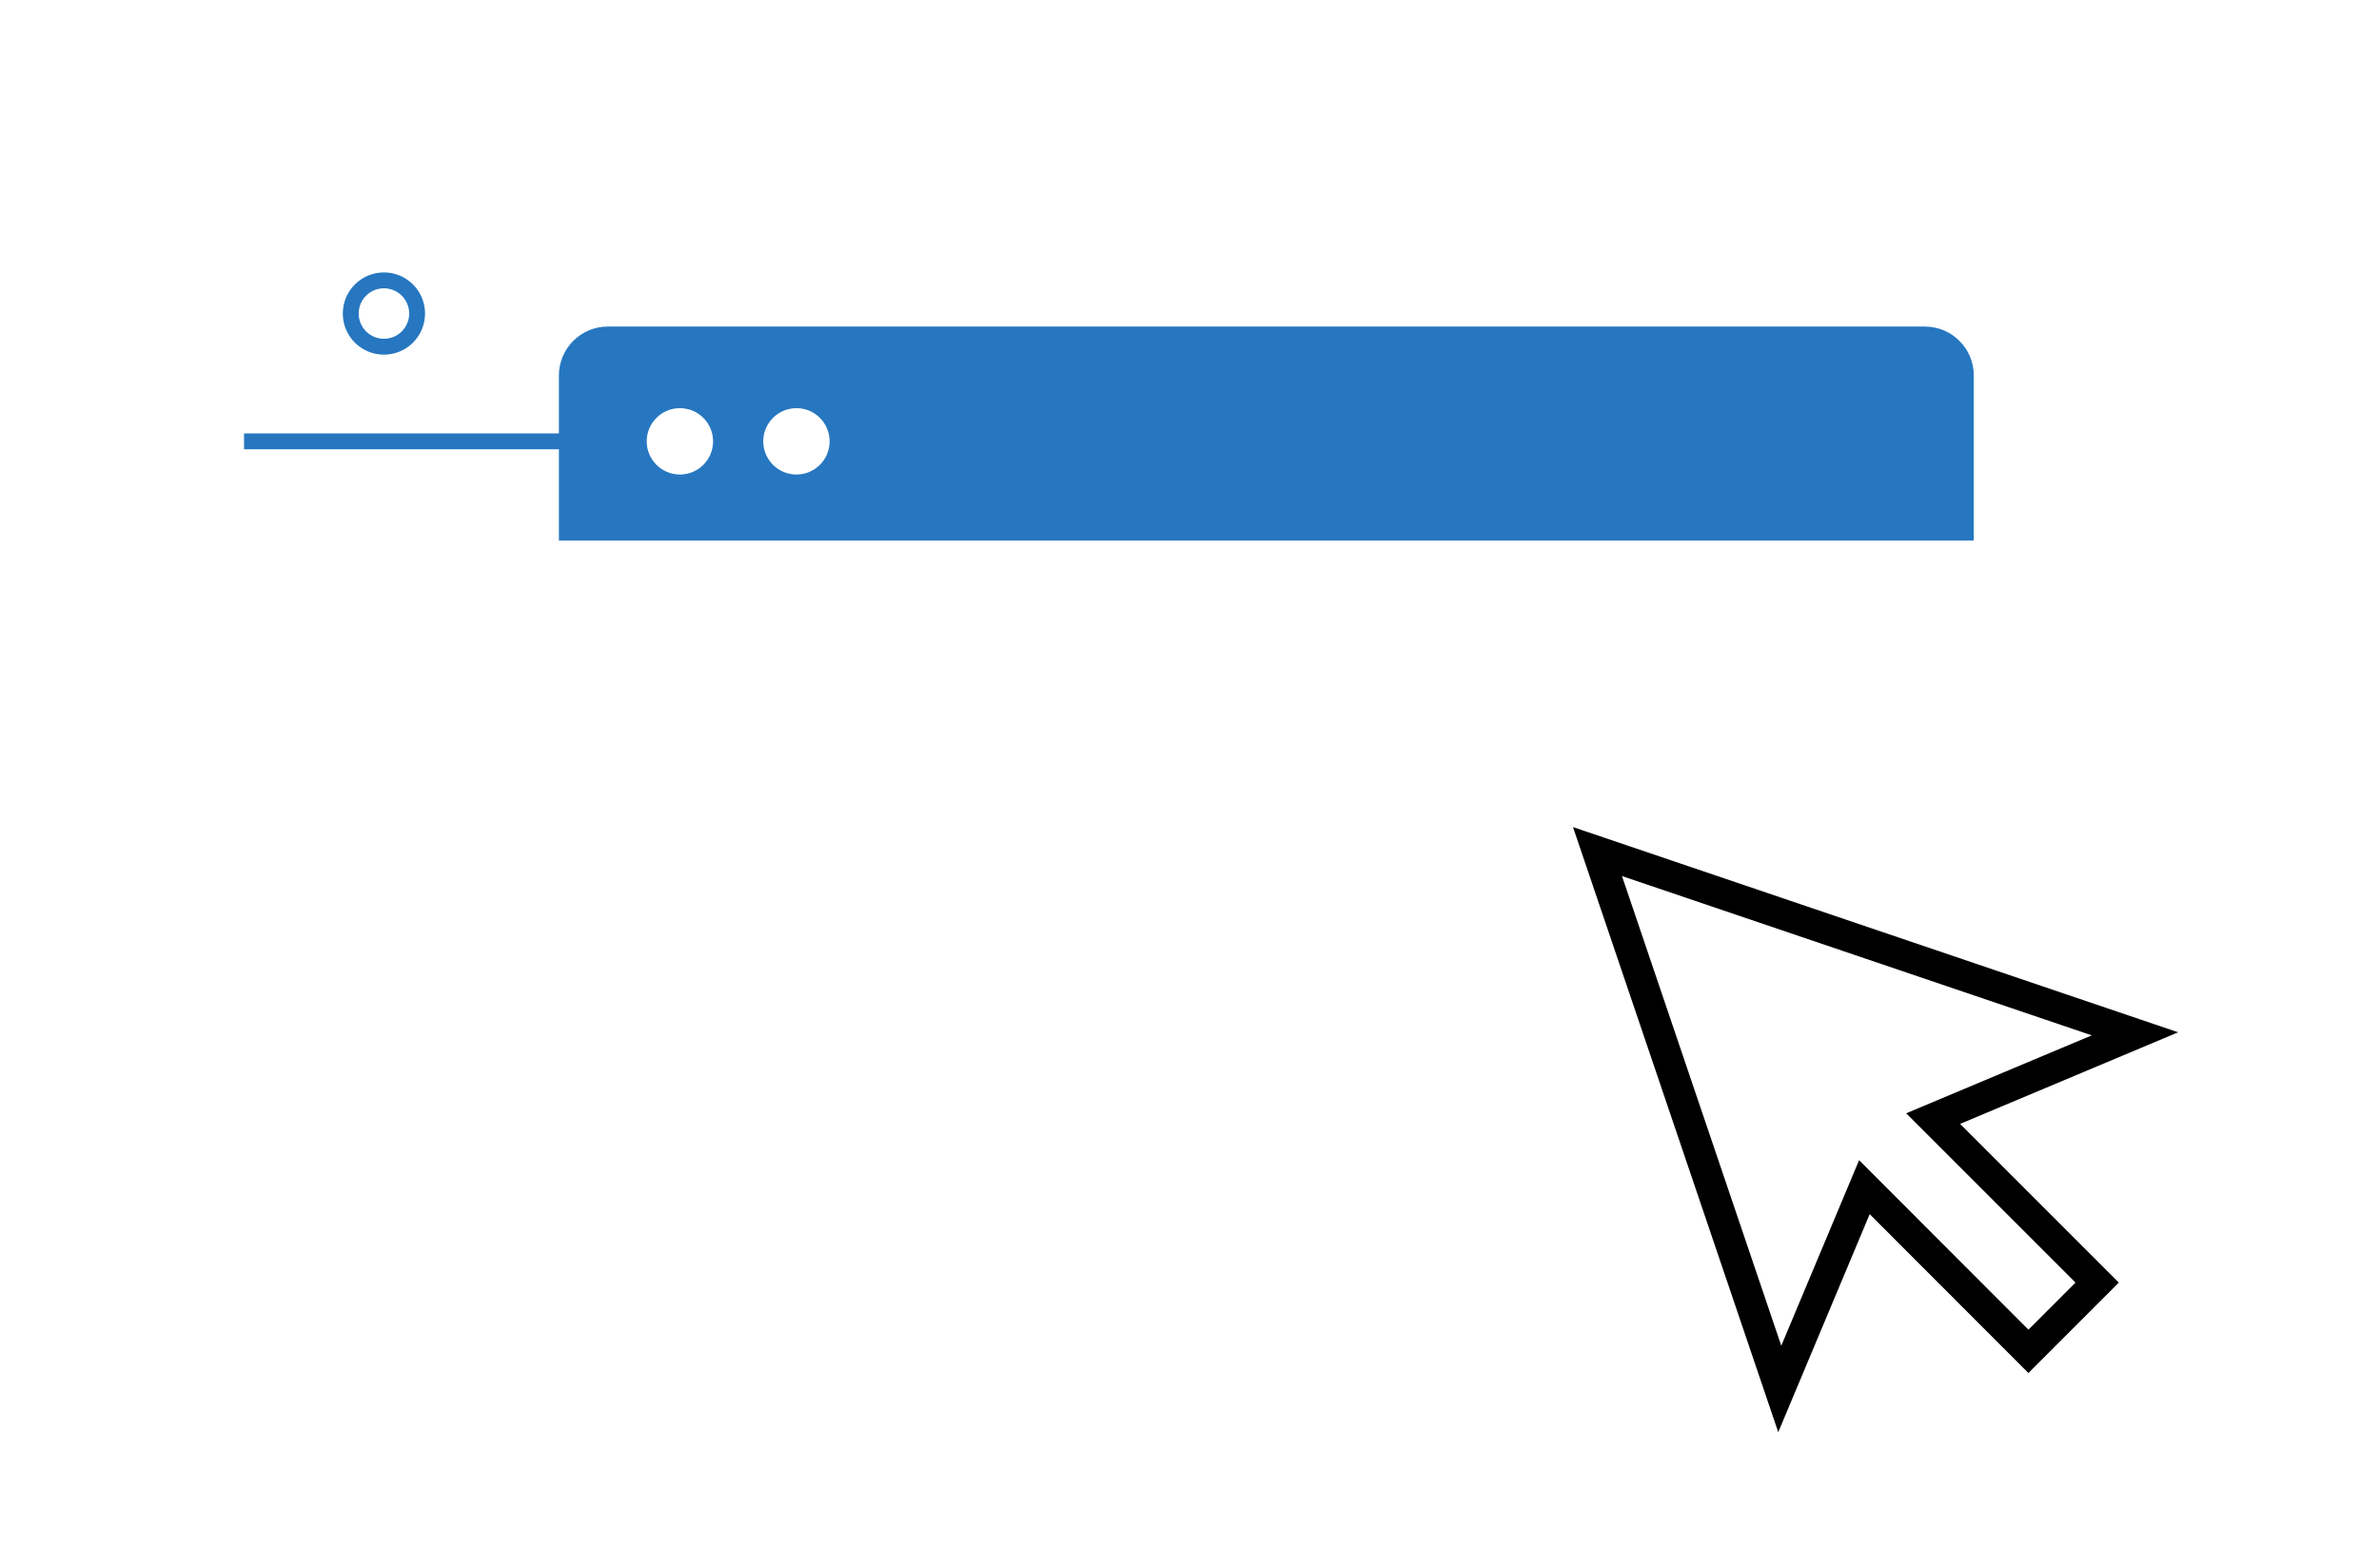
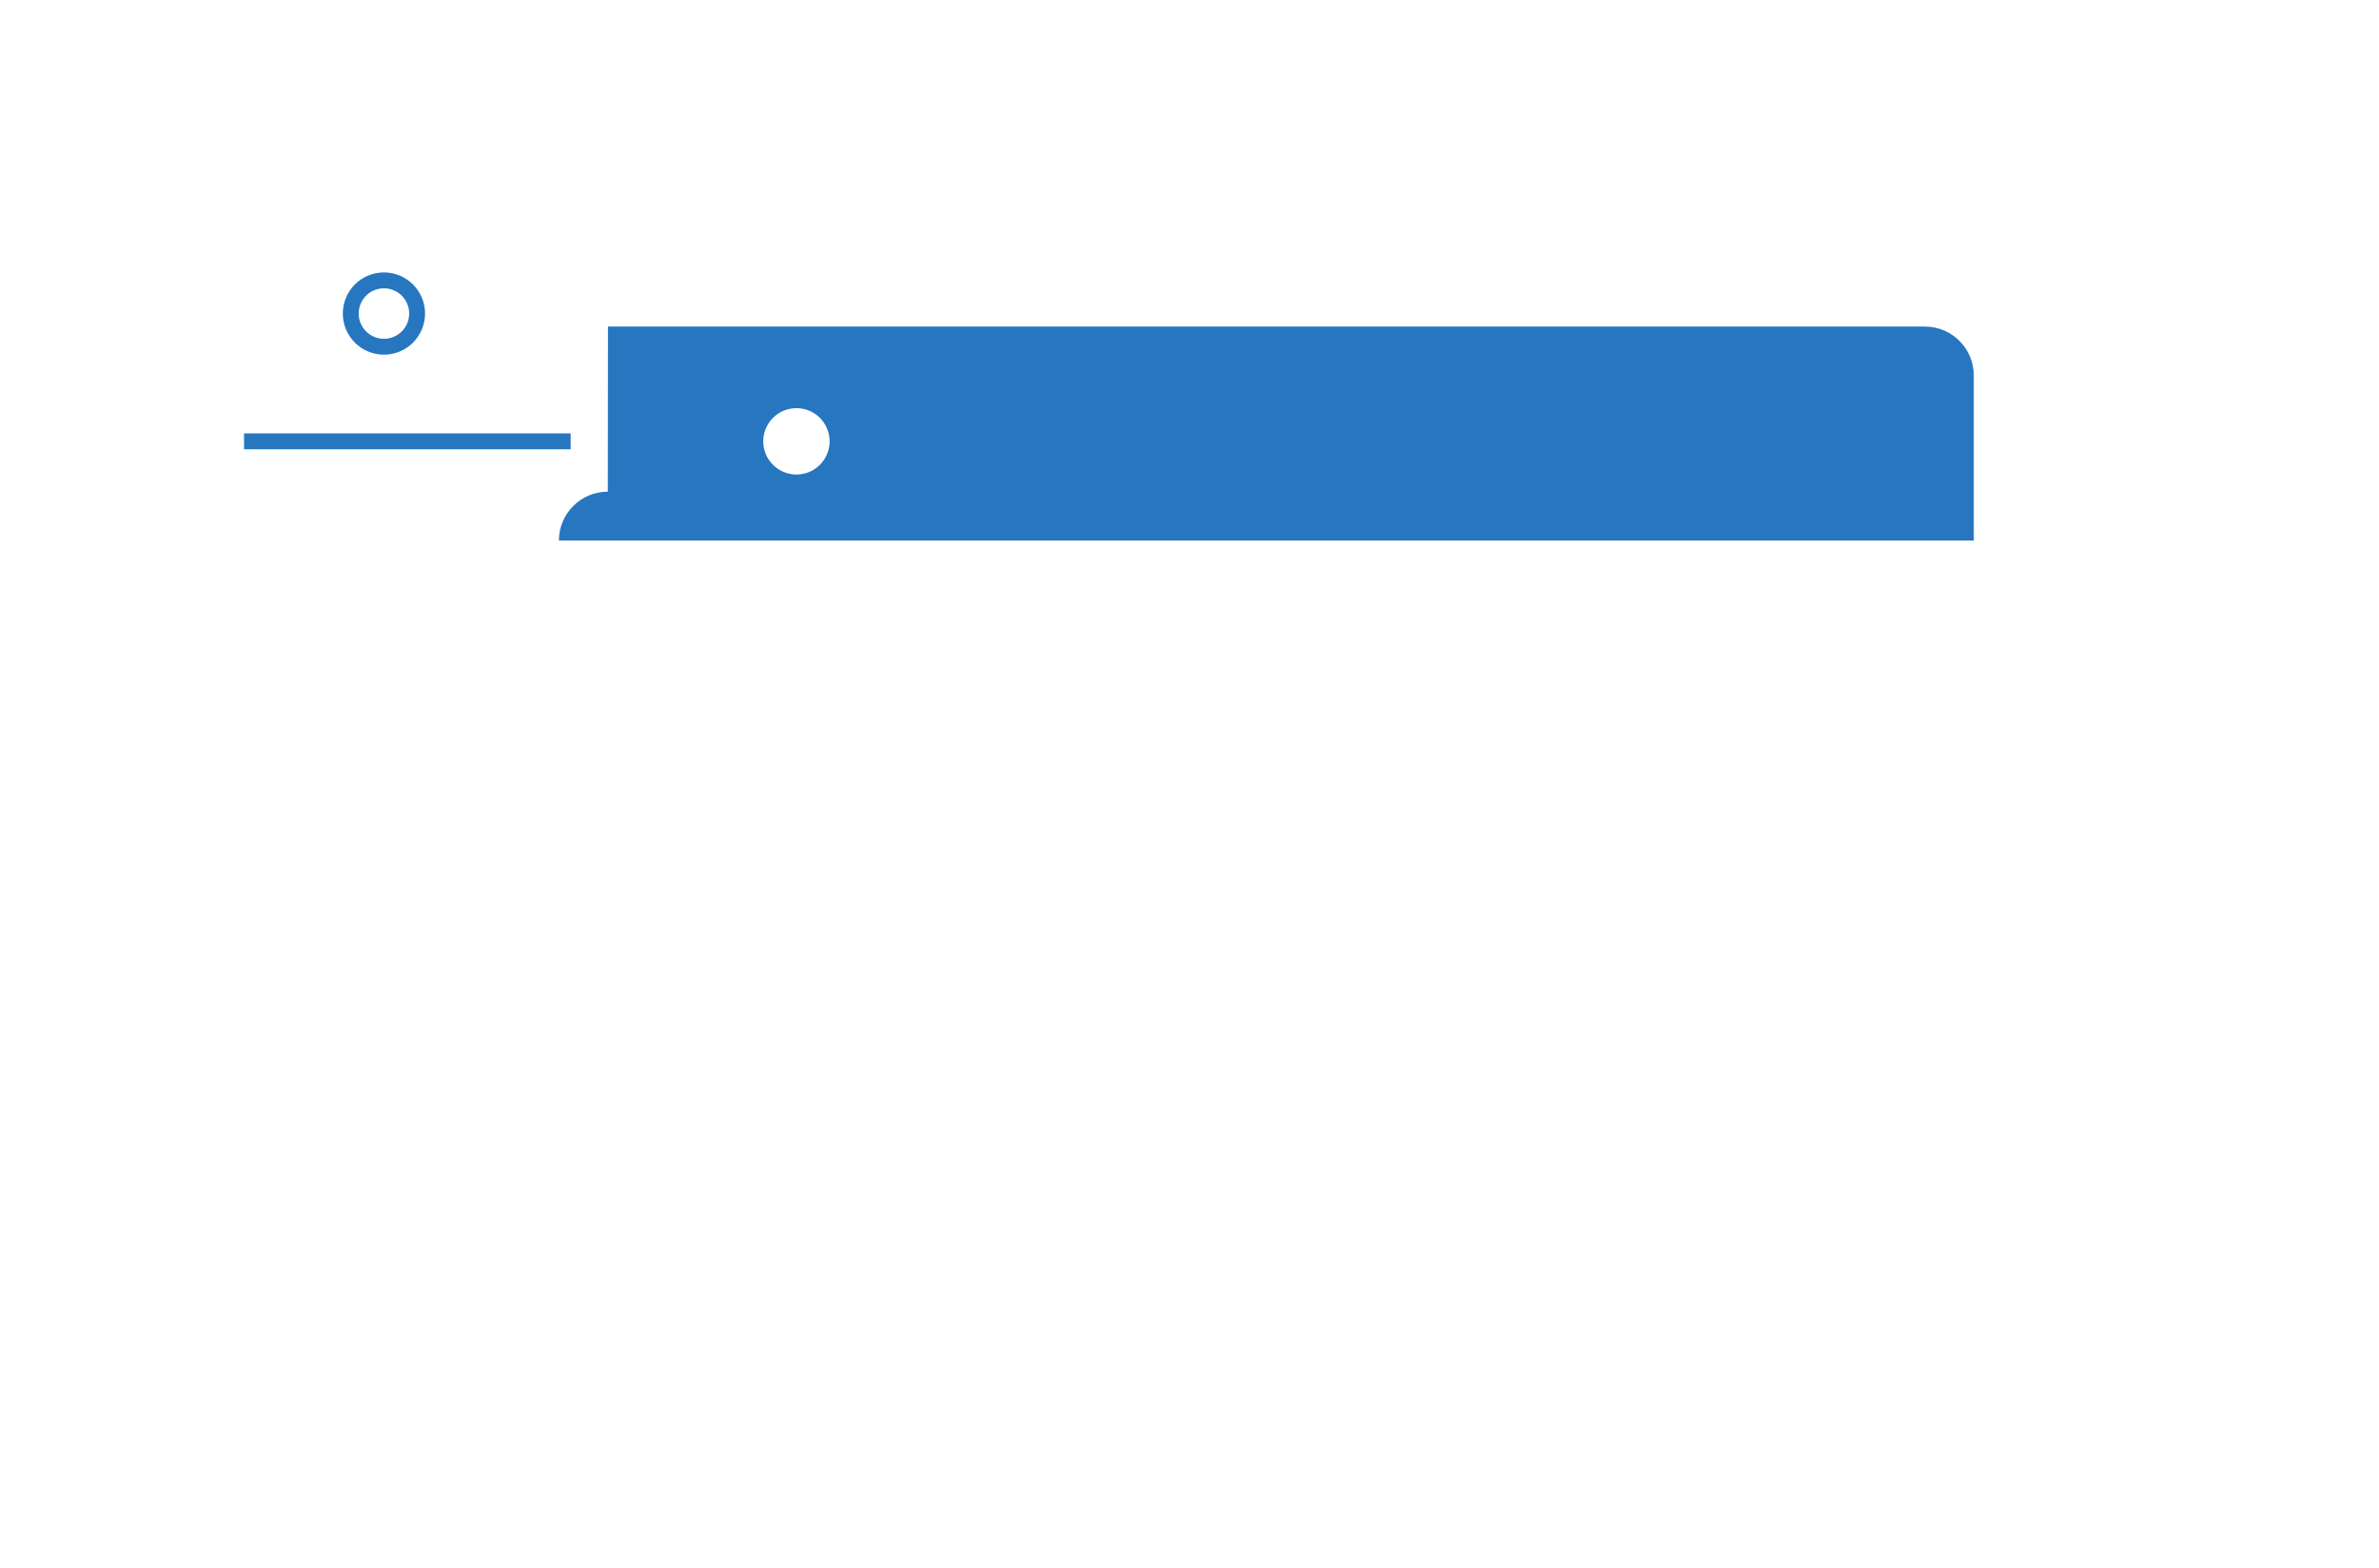
<svg xmlns="http://www.w3.org/2000/svg" id="uuid-2d211c9f-81b3-4679-8106-1fcea8a1611b" viewBox="0 0 149.83 98.74">
  <defs>
    <style>.uuid-3ac1ff42-5fca-449c-939a-9cc06b654238,.uuid-18b79375-8e2b-4460-818c-80cb05b19c0d,.uuid-0d334472-3b52-41ef-8748-9fed2aaedea7,.uuid-94bd4c2e-86b1-4f73-b5ee-2684e7883997{fill:#fff;}.uuid-9387646f-b40e-40fc-a559-a21d157e4c2f{fill:#2677c0;}.uuid-83eeb38a-7b78-4e82-8531-dab8a4547234{fill:none;stroke:#2677c0;}.uuid-83eeb38a-7b78-4e82-8531-dab8a4547234,.uuid-18b79375-8e2b-4460-818c-80cb05b19c0d{stroke-miterlimit:10;}.uuid-18b79375-8e2b-4460-818c-80cb05b19c0d{stroke:#000;stroke-width:1.93px;}.uuid-0d334472-3b52-41ef-8748-9fed2aaedea7{filter:url(#uuid-13ee3ce2-aaf0-4075-949c-c9b033b110c9);}.uuid-94bd4c2e-86b1-4f73-b5ee-2684e7883997{filter:url(#uuid-8003f92b-f3b3-42ab-b480-80b4acaa666c);}</style>
    <filter id="uuid-13ee3ce2-aaf0-4075-949c-c9b033b110c9" filterUnits="userSpaceOnUse">
      <feOffset dx="0" dy="0" />
      <feGaussianBlur result="uuid-28c80236-0d00-4a9c-b6a8-ed37121537c7" stdDeviation="5" />
      <feFlood flood-color="#2677c0" flood-opacity=".1" />
      <feComposite in2="uuid-28c80236-0d00-4a9c-b6a8-ed37121537c7" operator="in" />
      <feComposite in="SourceGraphic" />
    </filter>
    <filter id="uuid-8003f92b-f3b3-42ab-b480-80b4acaa666c" filterUnits="userSpaceOnUse">
      <feOffset dx="0" dy="0" />
      <feGaussianBlur result="uuid-5c401128-50bd-40c0-bf08-c38190287bbf" stdDeviation="5" />
      <feFlood flood-color="#2677c0" flood-opacity=".1" />
      <feComposite in2="uuid-5c401128-50bd-40c0-bf08-c38190287bbf" operator="in" />
      <feComposite in="SourceGraphic" />
    </filter>
  </defs>
  <rect class="uuid-0d334472-3b52-41ef-8748-9fed2aaedea7" x="15.37" y="11.25" width="89.11" height="62.29" rx="2.68" ry="2.68" />
-   <rect class="uuid-94bd4c2e-86b1-4f73-b5ee-2684e7883997" x="35.2" y="20.57" width="89.11" height="62.29" rx="2.68" ry="2.68" />
-   <path class="uuid-9387646f-b40e-40fc-a559-a21d157e4c2f" d="m38.29,20.57h82.94c1.7,0,3.08,1.38,3.08,3.08v10.4H35.2v-10.4c0-1.7,1.38-3.08,3.08-3.08Z" />
-   <circle class="uuid-3ac1ff42-5fca-449c-939a-9cc06b654238" cx="42.82" cy="27.8" r="2.09" />
+   <path class="uuid-9387646f-b40e-40fc-a559-a21d157e4c2f" d="m38.29,20.57h82.94c1.7,0,3.08,1.38,3.08,3.08v10.4H35.2c0-1.7,1.38-3.08,3.08-3.08Z" />
  <circle class="uuid-83eeb38a-7b78-4e82-8531-dab8a4547234" cx="24.18" cy="19.75" r="2.09" />
  <circle class="uuid-3ac1ff42-5fca-449c-939a-9cc06b654238" cx="50.16" cy="27.8" r="2.09" />
-   <polygon class="uuid-18b79375-8e2b-4460-818c-80cb05b19c0d" points="134.46 65.12 100.61 53.64 112.09 87.49 117.42 74.78 127.75 85.12 132.08 80.79 121.75 70.46 134.46 65.12" />
  <line class="uuid-83eeb38a-7b78-4e82-8531-dab8a4547234" x1="15.37" y1="27.8" x2="35.94" y2="27.8" />
</svg>